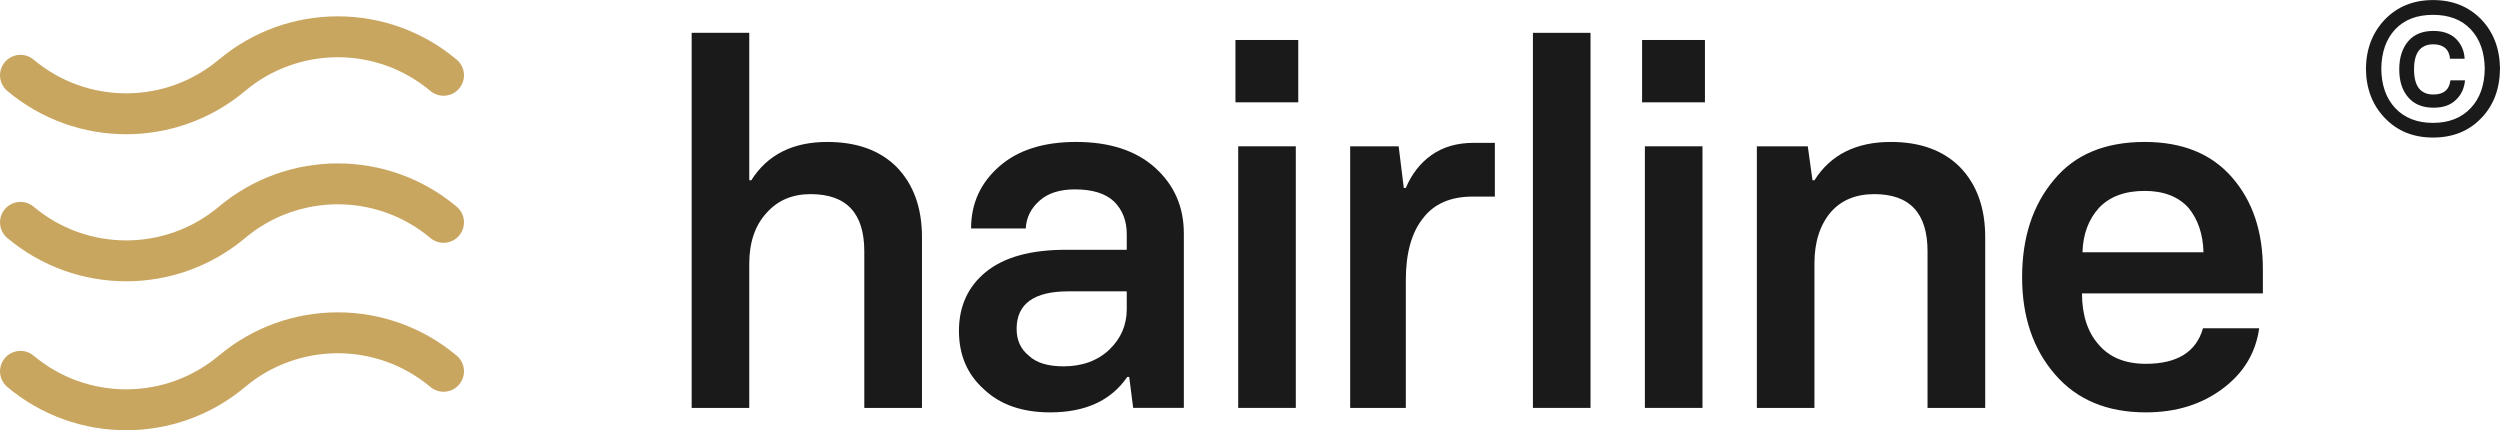
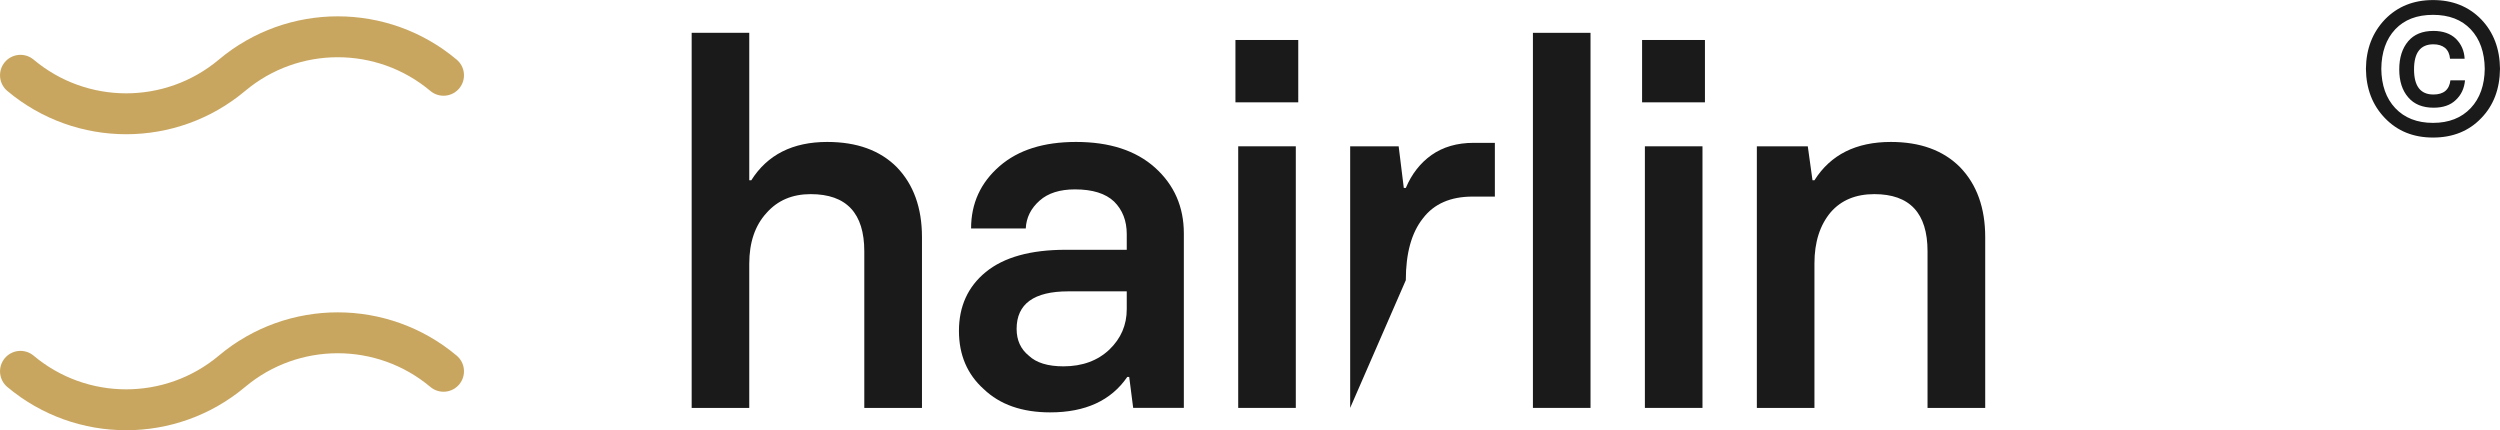
<svg xmlns="http://www.w3.org/2000/svg" xml:space="preserve" width="3056px" height="526px" version="1.1" shape-rendering="geometricPrecision" text-rendering="geometricPrecision" image-rendering="optimizeQuality" fill-rule="evenodd" clip-rule="evenodd" viewBox="0 0 642.4 110.54">
  <g id="Ebene_x0020_1">
    <path fill="#1A1A1A" fill-rule="nonzero" d="M177.73 104.8l0 -96.38 14.8 0 0 37.89 0.52 0c4.15,-6.58 10.66,-9.85 19.51,-9.85 7.6,0 13.54,2.14 17.86,6.46 4.32,4.45 6.49,10.46 6.49,17.99l0 43.89 -14.82 0 0 -40.24c0,-9.81 -4.6,-14.69 -13.78,-14.69 -4.71,0 -8.49,1.6 -11.33,4.82 -2.97,3.23 -4.45,7.59 -4.45,13.1l0 37.01 -14.8 0z" />
    <path id="1" fill="#1A1A1A" fill-rule="nonzero" d="M269.87 105.95c-7.25,0 -12.93,-2 -17.1,-5.99 -4.23,-3.8 -6.36,-8.79 -6.36,-14.94 0,-6.31 2.3,-11.37 6.88,-15.12 4.67,-3.82 11.52,-5.73 20.59,-5.73l15.65 0 0 -4.02c0,-3.42 -1.08,-6.22 -3.25,-8.37 -2.2,-2.09 -5.56,-3.13 -10.05,-3.13 -3.89,0 -6.92,0.96 -9.07,2.87 -2.26,1.99 -3.45,4.38 -3.58,7.18l-14.05 0c0,-6.45 2.44,-11.78 7.32,-16.02 4.79,-4.16 11.33,-6.22 19.64,-6.22 8.61,0 15.36,2.19 20.29,6.59 4.95,4.45 7.42,10.09 7.42,16.93l0 44.82 -13.02 0 -1.02 -7.95 -0.5 0c-4.16,6.06 -10.76,9.1 -19.79,9.1zm3.39 -11.83c4.86,0 8.81,-1.46 11.82,-4.32 2.95,-2.84 4.45,-6.29 4.45,-10.37l0 -4.58 -15.02 0c-8.85,0 -13.28,3.23 -13.28,9.65 0,2.89 1.04,5.19 3.13,6.88 1.93,1.83 4.9,2.74 8.9,2.74z" />
    <path id="2" fill="#1A1A1A" fill-rule="nonzero" d="M317.46 26.28l0 -16.02 16.14 0 0 16.02 -16.14 0zm0.71 78.52l0 -67.22 14.8 0 0 67.22 -14.8 0z" />
-     <path id="3" fill="#1A1A1A" fill-rule="nonzero" d="M346.94 104.8l0 -67.22 12.46 0 1.32 10.7 0.52 0c1.52,-3.62 3.74,-6.42 6.6,-8.46 2.97,-2.08 6.58,-3.13 10.81,-3.13l5.47 0 0 13.81 -5.71 0c-5.69,0 -9.94,1.86 -12.78,5.6 -2.93,3.69 -4.39,8.98 -4.39,15.88l0 32.82 -14.3 0z" />
+     <path id="3" fill="#1A1A1A" fill-rule="nonzero" d="M346.94 104.8l0 -67.22 12.46 0 1.32 10.7 0.52 0c1.52,-3.62 3.74,-6.42 6.6,-8.46 2.97,-2.08 6.58,-3.13 10.81,-3.13l5.47 0 0 13.81 -5.71 0c-5.69,0 -9.94,1.86 -12.78,5.6 -2.93,3.69 -4.39,8.98 -4.39,15.88z" />
    <polygon id="4" fill="#1A1A1A" fill-rule="nonzero" points="393.9,104.8 393.9,8.42 408.7,8.42 408.7,104.8 " />
    <path id="5" fill="#1A1A1A" fill-rule="nonzero" d="M421.95 26.28l0 -16.02 16.15 0 0 16.02 -16.15 0zm0.72 78.52l0 -67.22 14.8 0 0 67.22 -14.8 0z" />
    <path id="6" fill="#1A1A1A" fill-rule="nonzero" d="M451.44 104.8l0 -67.22 13.09 0 1.21 8.73 0.5 0c4.15,-6.58 10.7,-9.85 19.64,-9.85 7.51,0 13.43,2.14 17.75,6.46 4.32,4.45 6.49,10.46 6.49,17.99l0 43.89 -14.82 0 0 -40.24c0,-9.81 -4.56,-14.69 -13.67,-14.69 -4.76,0 -8.49,1.54 -11.2,4.64 -2.78,3.3 -4.19,7.68 -4.19,13.15l0 37.14 -14.8 0z" />
-     <path id="7" fill="#1A1A1A" fill-rule="nonzero" d="M551.39 105.95c-9.96,0 -17.73,-3.26 -23.33,-9.75 -5.64,-6.51 -8.46,-14.84 -8.46,-24.98 0,-10.22 2.73,-18.55 8.2,-25.04 5.34,-6.49 13.11,-9.72 23.29,-9.72 9.66,0 17.14,3.01 22.44,9.09 5.29,6.05 7.94,13.91 7.94,23.57l0 6.25 -46.48 0c0,5.53 1.43,9.94 4.27,13.15 2.8,3.3 6.84,4.95 12.13,4.95 8.05,0 12.96,-3.04 14.69,-9.14l14.44 0c-0.89,6.36 -4.02,11.52 -9.36,15.5 -5.42,4.08 -12,6.12 -19.77,6.12zm-16.27 -41.15l31.09 0c-0.13,-4.67 -1.43,-8.47 -3.88,-11.44 -2.63,-2.88 -6.38,-4.32 -11.24,-4.32 -5.06,0 -8.96,1.44 -11.7,4.32 -2.71,2.97 -4.14,6.77 -4.27,11.44z" />
    <path fill="#1A1A1A" fill-rule="nonzero" d="M625.19 0c5.04,0 9.18,1.66 12.4,4.98 3.15,3.3 4.76,7.52 4.81,12.68 -0.05,5.19 -1.66,9.42 -4.81,12.67 -3.19,3.34 -7.32,5 -12.4,5 -5.05,0 -9.16,-1.66 -12.36,-5 -3.19,-3.3 -4.83,-7.52 -4.88,-12.67 0.05,-5.11 1.69,-9.33 4.88,-12.68 3.23,-3.32 7.35,-4.98 12.36,-4.98zm0 31.56c4.07,0 7.3,-1.27 9.69,-3.8 2.35,-2.5 3.55,-5.87 3.6,-10.1 -0.05,-4.26 -1.25,-7.64 -3.6,-10.14 -2.35,-2.48 -5.57,-3.72 -9.69,-3.72 -4.14,0 -7.37,1.24 -9.71,3.72 -2.34,2.49 -3.53,5.87 -3.58,10.14 0.05,4.25 1.24,7.61 3.58,10.1 2.38,2.53 5.62,3.8 9.71,3.8zm0.1 -7.29c2.62,0 4.08,-1.21 4.37,-3.65l3.75 0c-0.19,2.09 -0.99,3.78 -2.38,5.07 -1.36,1.32 -3.27,1.97 -5.69,1.97 -2.83,0 -5,-0.88 -6.52,-2.66 -1.54,-1.77 -2.31,-4.16 -2.31,-7.19 0,-3.01 0.77,-5.42 2.31,-7.24 1.5,-1.76 3.66,-2.64 6.47,-2.64 2.46,0 4.39,0.68 5.79,2.02 1.39,1.4 2.13,3.1 2.23,5.12l-3.75 0c-0.1,-1.19 -0.52,-2.11 -1.27,-2.77 -0.77,-0.62 -1.77,-0.93 -3,-0.93 -3.33,0 -4.98,2.15 -4.98,6.44 0,4.31 1.65,6.46 4.98,6.46z" />
    <path fill="none" stroke="#C9A660" stroke-width="10.51" stroke-linecap="round" stroke-miterlimit="22.926" d="M5.26 95.4c15.71,13.18 38.63,13.18 54.35,-0.01m0 0c15.72,-13.19 38.64,-13.18 54.36,0" />
-     <path fill="none" stroke="#C9A660" stroke-width="10.51" stroke-linecap="round" stroke-miterlimit="22.926" d="M5.26 57.12c15.71,13.19 38.63,13.19 54.35,0m0 0c15.72,-13.19 38.64,-13.19 54.36,0" />
    <path fill="none" stroke="#C9A660" stroke-width="10.51" stroke-linecap="round" stroke-miterlimit="22.926" d="M5.26 19.33c15.71,13.19 38.63,13.19 54.35,0m0 0c15.72,-13.19 38.64,-13.19 54.36,0" />
  </g>
</svg>